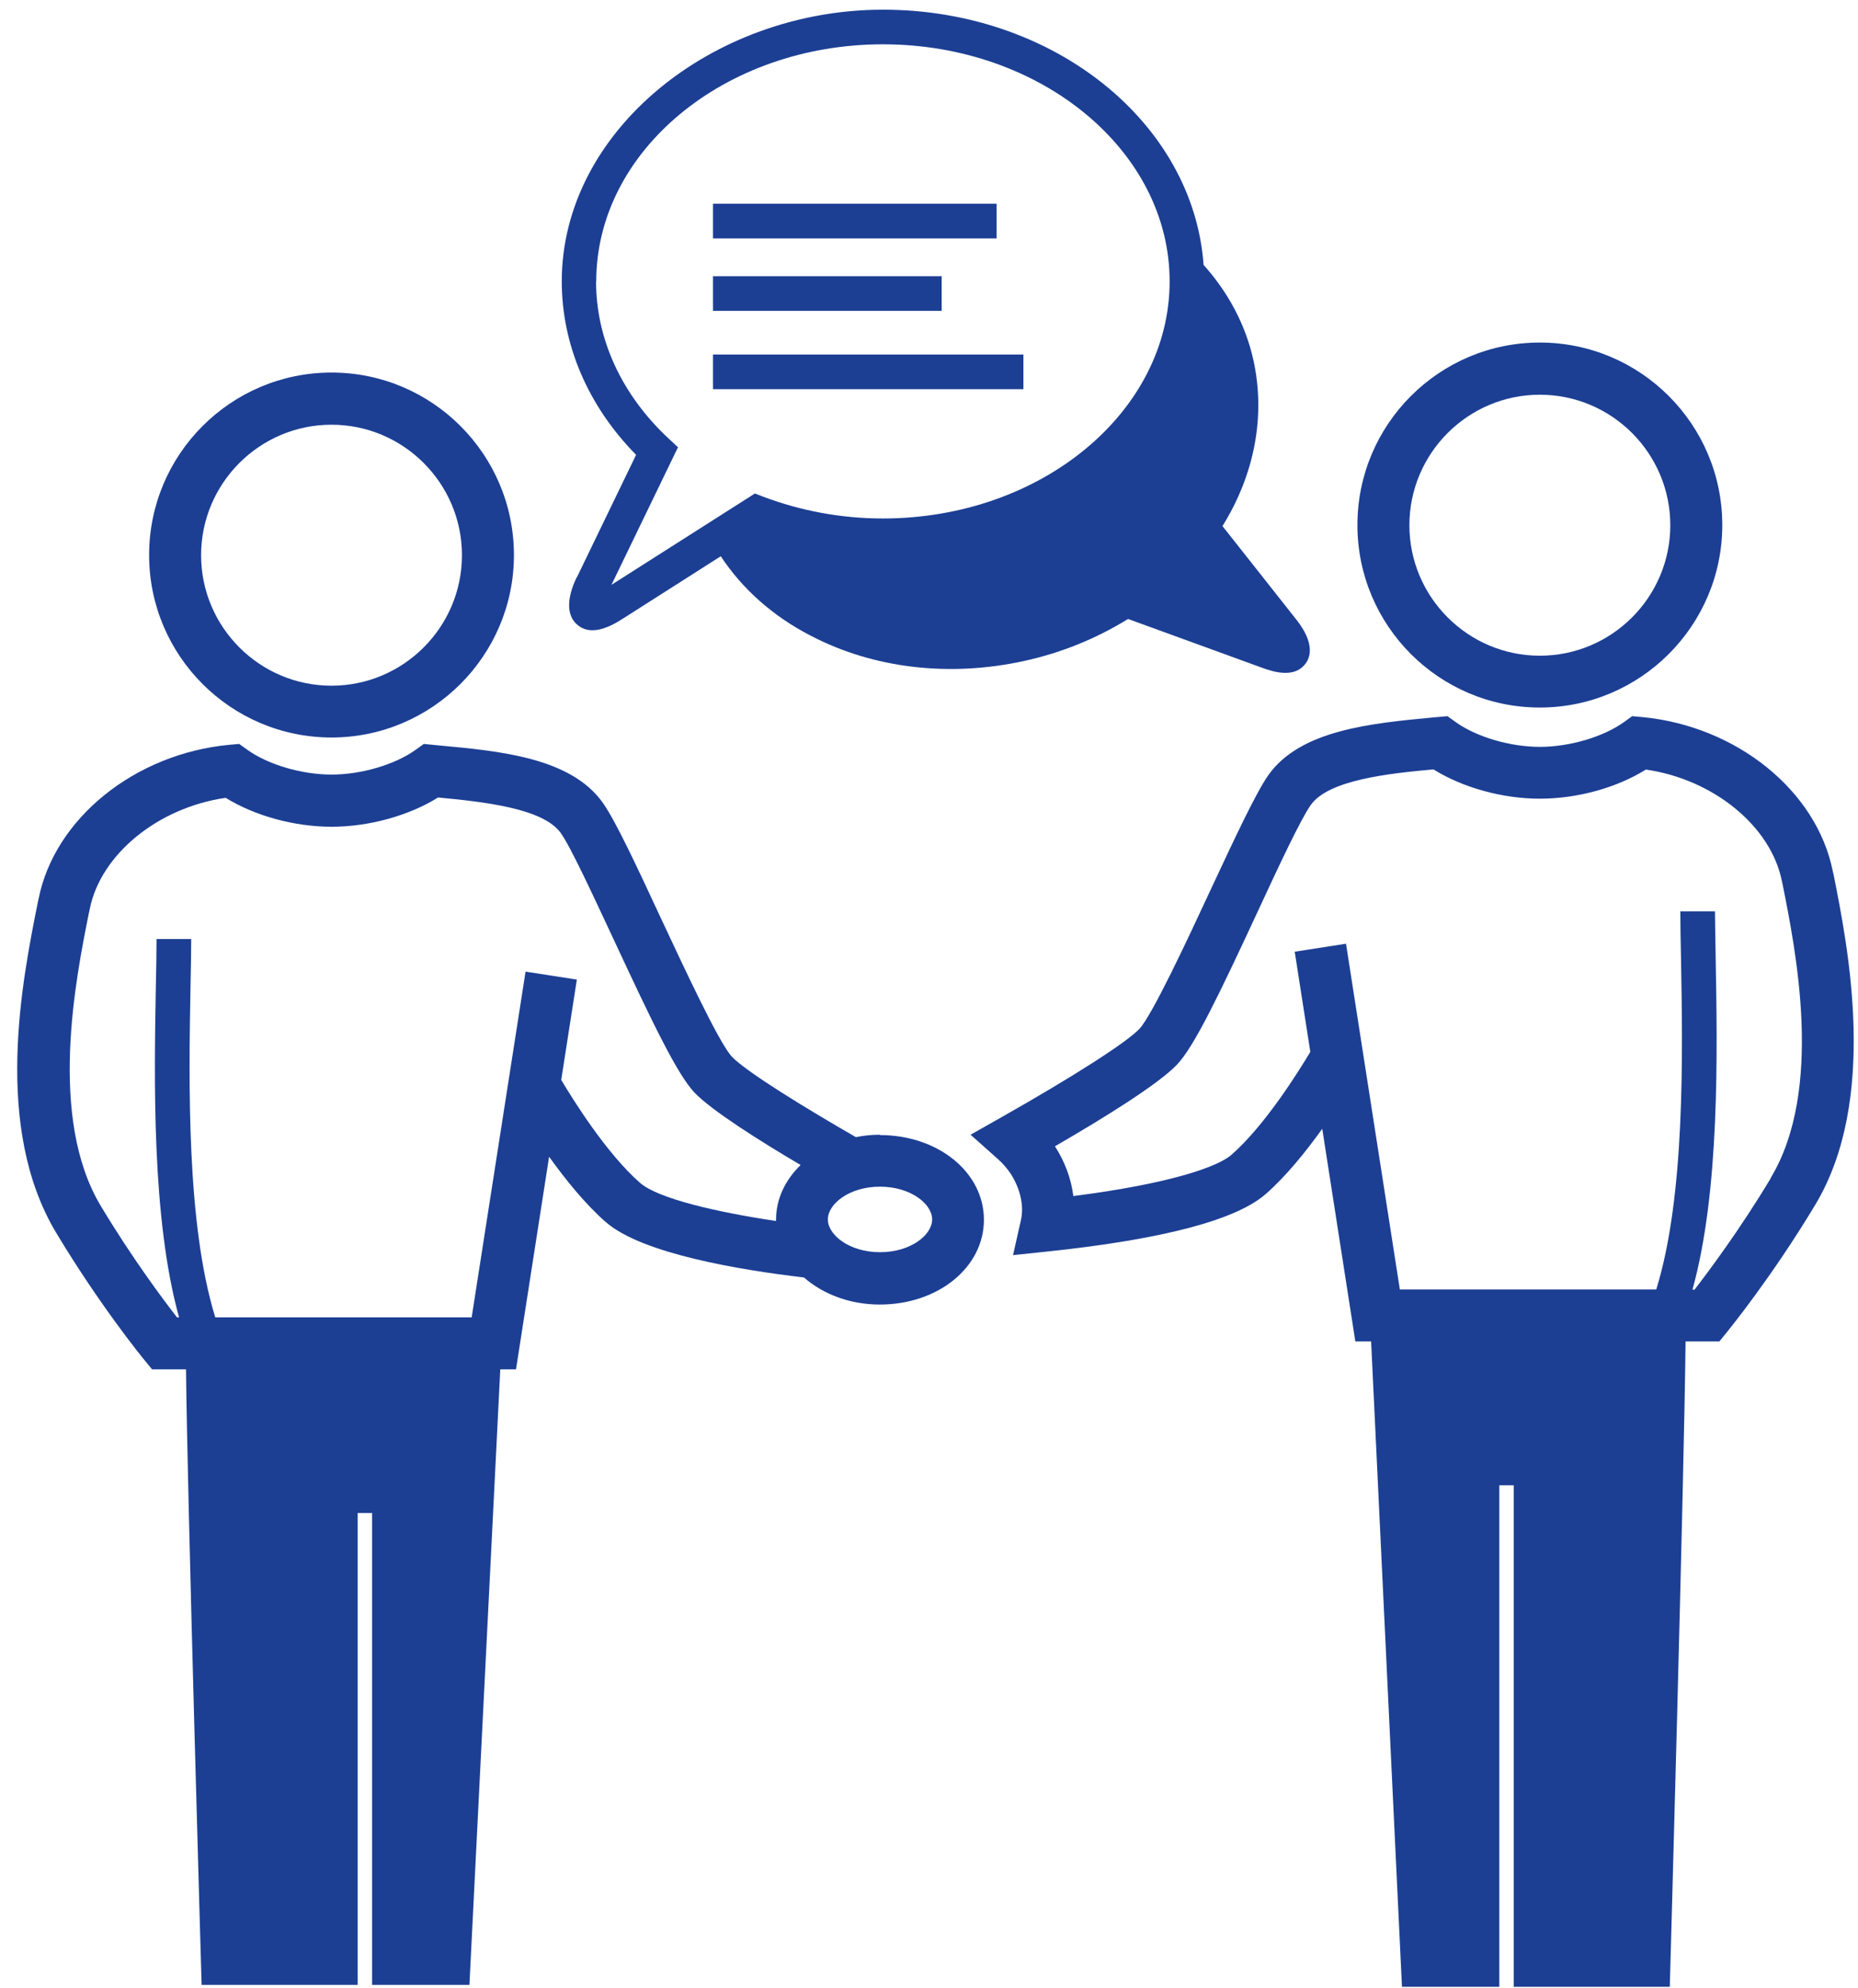
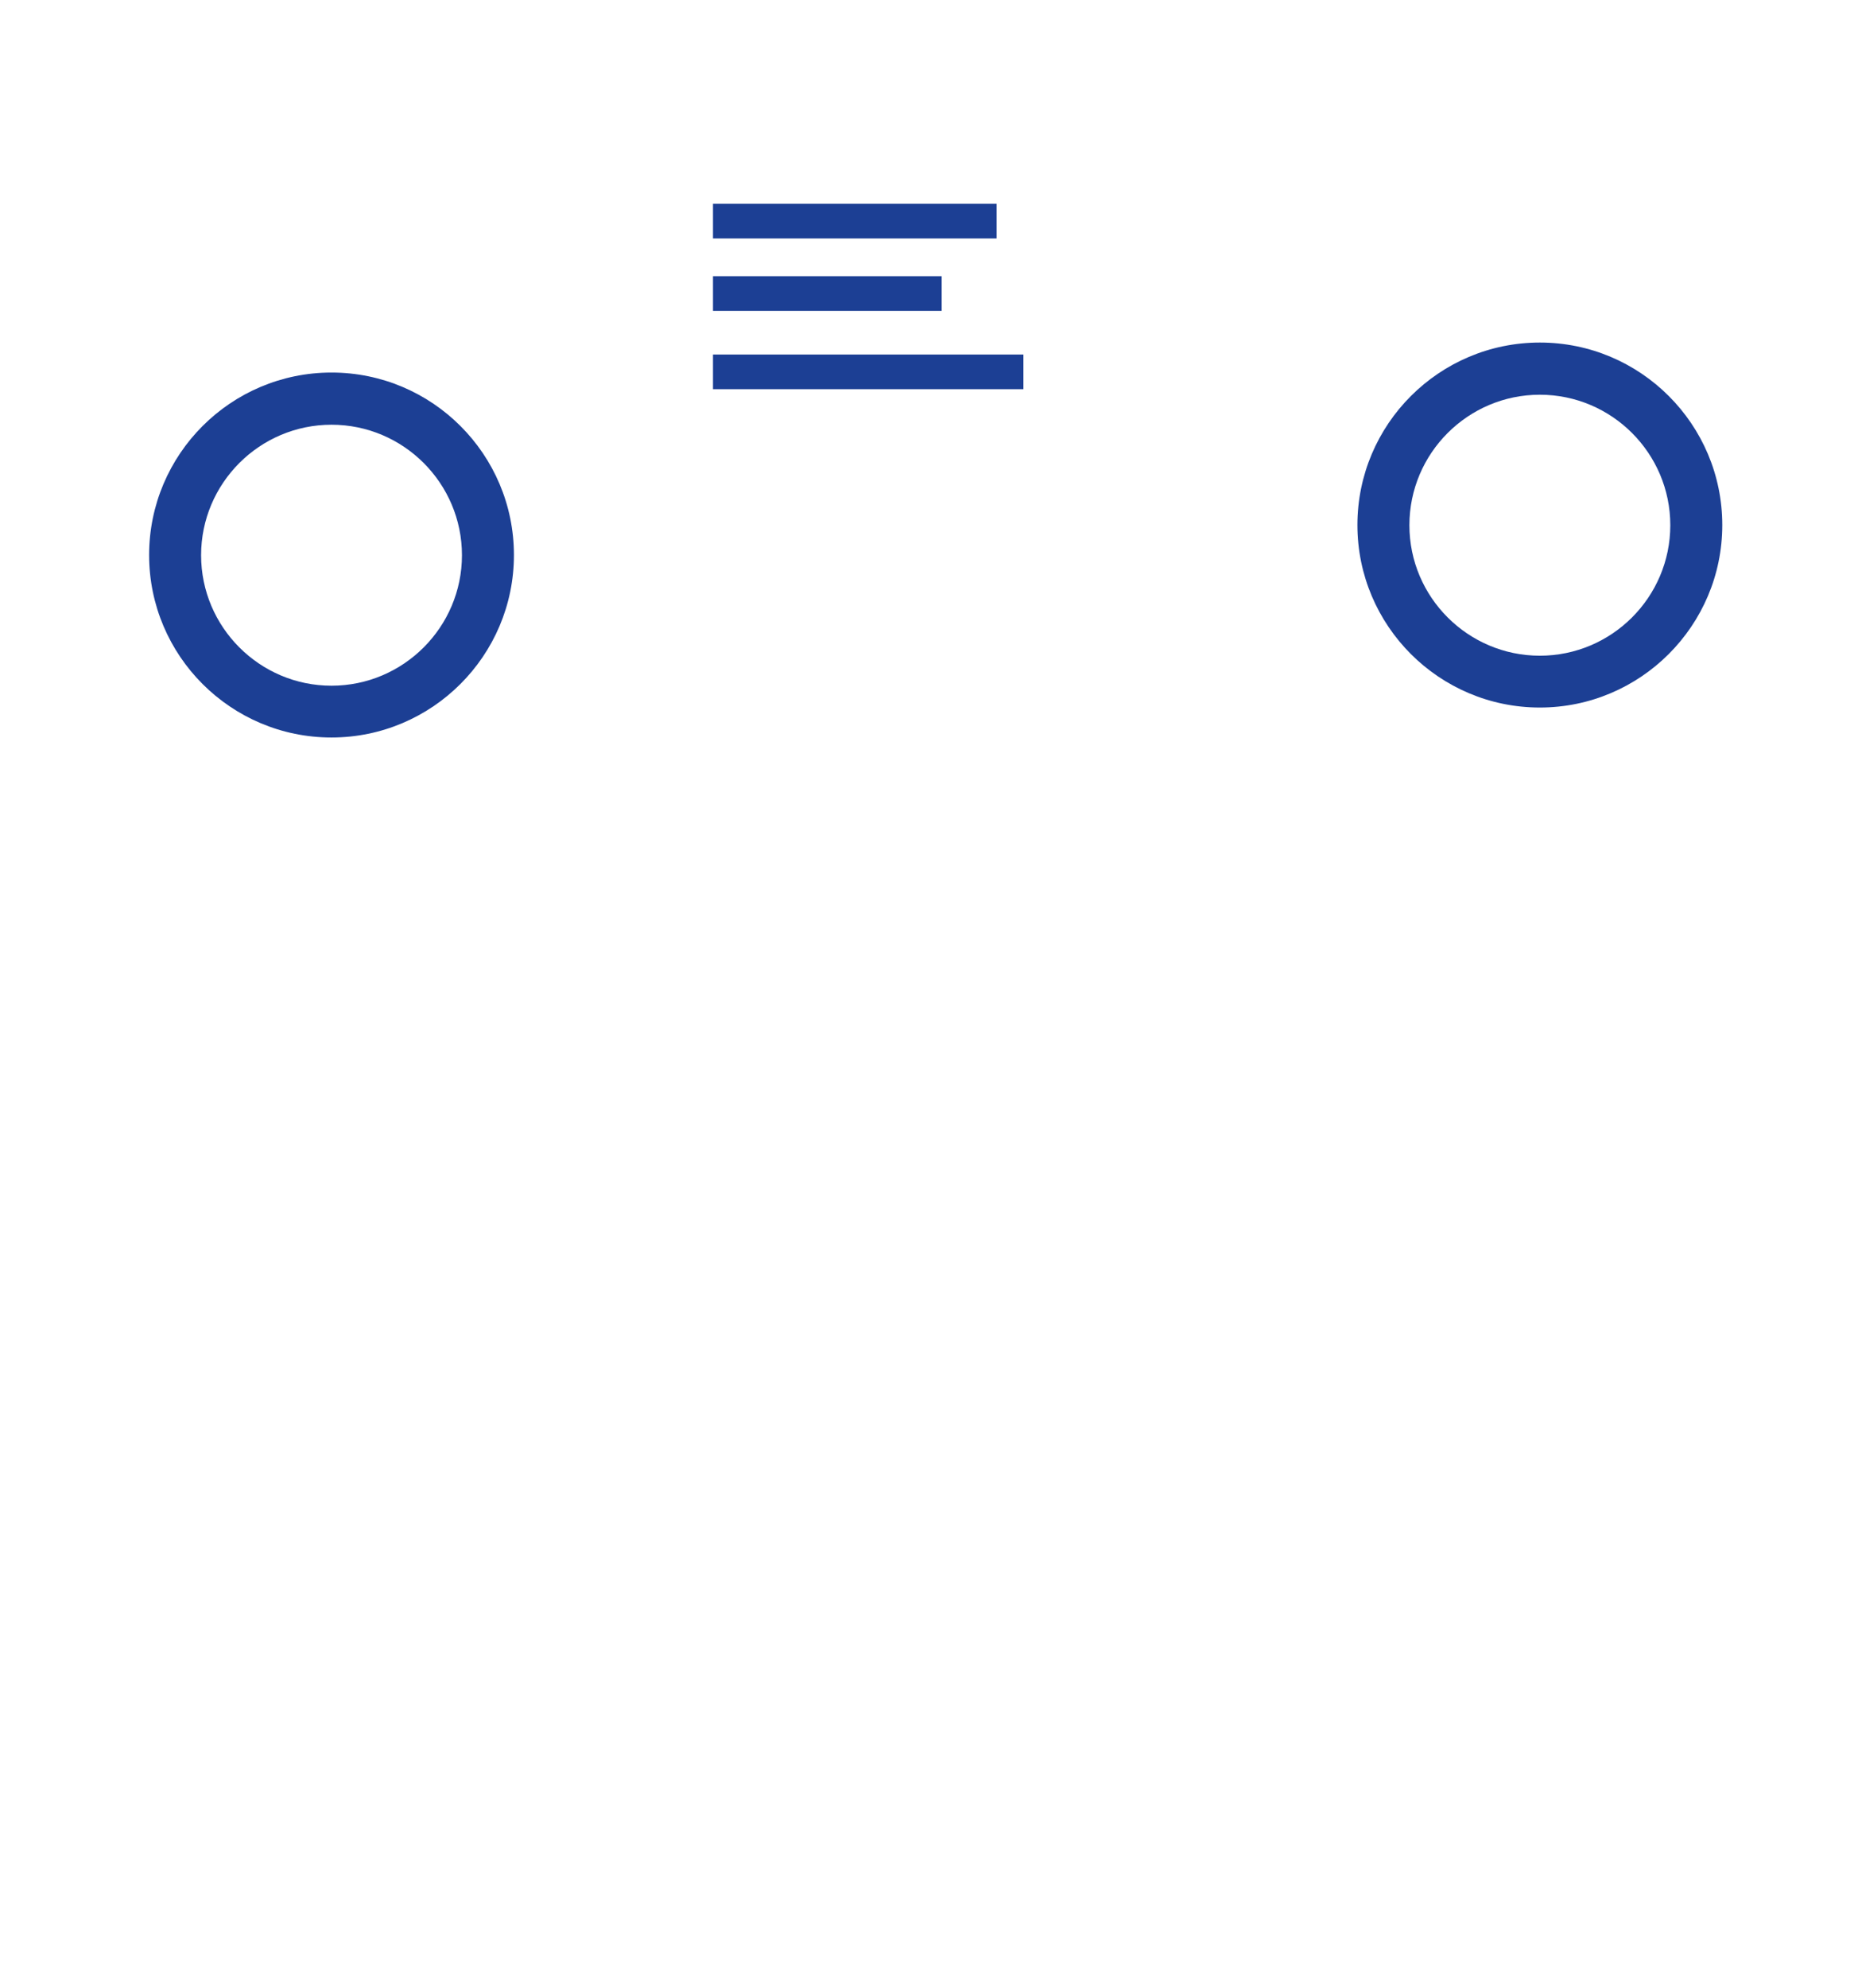
<svg xmlns="http://www.w3.org/2000/svg" width="43" height="46" viewBox="0 0 43 46" fill="none">
-   <path d="M13.345 13.358C13.209 13.643 13.029 14.16 13.354 14.448C13.462 14.545 13.586 14.581 13.71 14.581C13.995 14.581 14.284 14.396 14.416 14.312L16.681 12.869C17.178 13.623 17.884 14.256 18.774 14.713C20.225 15.467 21.981 15.671 23.709 15.29C24.567 15.102 25.373 14.773 26.107 14.32L29.214 15.451C29.326 15.491 29.535 15.567 29.747 15.567C29.924 15.567 30.096 15.515 30.216 15.351C30.461 15.014 30.192 14.577 30.012 14.348L28.292 12.171C29.038 10.972 29.29 9.621 29.01 8.342C28.825 7.5 28.416 6.755 27.855 6.129C27.618 2.842 24.391 0.224 20.438 0.224C16.485 0.224 13.001 3.042 13.001 6.51C13.001 7.978 13.61 9.393 14.721 10.523L13.35 13.358H13.345ZM13.799 6.51C13.799 3.487 16.777 1.025 20.434 1.025C24.09 1.025 27.069 3.487 27.069 6.51C27.069 9.533 24.09 11.995 20.434 11.995C19.476 11.995 18.541 11.822 17.66 11.49L17.471 11.417L14.151 13.53L15.691 10.347L15.474 10.146C14.392 9.14 13.795 7.849 13.795 6.514L13.799 6.51Z" fill="#1C3F94" />
  <path d="M23.064 4.714H16.501V5.516H23.064V4.714Z" fill="#1C3F94" />
  <path d="M21.793 6.39H16.501V7.192H21.793V6.39Z" fill="#1C3F94" />
  <path d="M23.685 8.202H16.501V9.004H23.685V8.202Z" fill="#1C3F94" />
-   <path d="M42.433 20.226L42.416 20.154C42.044 18.293 40.187 16.794 37.998 16.589L37.774 16.569L37.589 16.702C37.112 17.046 36.331 17.279 35.637 17.279C34.943 17.279 34.161 17.046 33.684 16.702L33.5 16.569L33.179 16.597C31.732 16.734 30.096 16.886 29.354 17.932C29.062 18.349 28.577 19.388 28.015 20.591C27.478 21.749 26.66 23.497 26.367 23.806C26.063 24.123 24.848 24.901 23.192 25.839L22.462 26.252L23.088 26.809C23.212 26.917 23.308 27.033 23.393 27.158C23.613 27.503 23.701 27.895 23.629 28.22L23.445 29.038L24.279 28.95C26.921 28.669 28.605 28.224 29.29 27.627C29.767 27.21 30.224 26.64 30.601 26.115L31.367 31.035H31.732L32.446 45.965H34.699V34.362H35.032V45.965H38.644C38.644 45.965 38.981 34.026 39.009 31.035H39.791L39.971 30.814C40.011 30.762 41.005 29.547 42.012 27.871C43.475 25.434 42.769 21.914 42.433 20.222V20.226ZM40.981 27.258C40.264 28.453 39.538 29.419 39.217 29.836H39.169C39.803 27.559 39.746 24.347 39.706 22.17C39.698 21.769 39.694 21.4 39.69 21.084H38.888C38.888 21.404 38.896 21.777 38.904 22.182C38.944 24.387 39.001 27.675 38.331 29.832H32.397L31.151 21.833L29.964 22.018L30.325 24.335C30.052 24.792 29.274 26.039 28.5 26.717C28.176 27.001 27.045 27.39 24.84 27.671C24.792 27.278 24.648 26.881 24.415 26.52C25.57 25.851 26.809 25.081 27.238 24.632C27.639 24.211 28.212 23.016 29.106 21.092C29.595 20.037 30.104 18.947 30.337 18.622C30.746 18.045 32.121 17.896 33.175 17.8C33.849 18.221 34.771 18.478 35.637 18.478C36.503 18.478 37.417 18.225 38.091 17.804C39.65 18.029 40.981 19.107 41.238 20.382L41.254 20.454C41.563 21.998 42.208 25.209 40.981 27.25V27.258Z" fill="#1C3F94" />
  <path d="M7.672 17.062C9.998 17.062 11.894 15.17 11.894 12.841C11.894 10.511 10.002 8.619 7.672 8.619C5.343 8.619 3.451 10.511 3.451 12.841C3.451 15.17 5.343 17.062 7.672 17.062ZM7.672 9.826C9.336 9.826 10.691 11.181 10.691 12.845C10.691 14.508 9.336 15.864 7.672 15.864C6.009 15.864 4.654 14.508 4.654 12.845C4.654 11.181 6.009 9.826 7.672 9.826Z" fill="#1C3F94" />
-   <path d="M20.366 26.252C20.173 26.252 19.989 26.272 19.808 26.308C18.67 25.654 17.287 24.808 16.942 24.451C16.649 24.147 15.835 22.395 15.294 21.24C14.733 20.033 14.248 18.995 13.955 18.578C13.213 17.527 11.573 17.375 10.13 17.243L9.809 17.211L9.625 17.343C9.148 17.688 8.366 17.92 7.672 17.92C6.979 17.92 6.197 17.688 5.72 17.343L5.536 17.211L5.311 17.231C3.122 17.435 1.262 18.935 0.893 20.795L0.877 20.867C0.512 22.687 -0.166 26.075 1.298 28.517C2.304 30.193 3.294 31.407 3.338 31.46L3.519 31.68H4.305C4.333 34.555 4.666 45.921 4.666 45.921H8.278V35.004H8.611V45.921H10.864L11.578 31.68H11.942L12.708 26.761C13.081 27.282 13.542 27.855 14.019 28.272C14.861 29.01 17.15 29.383 18.606 29.555C19.047 29.94 19.668 30.181 20.362 30.181C21.713 30.181 22.771 29.319 22.771 28.22C22.771 27.122 21.713 26.26 20.362 26.26L20.366 26.252ZM12.989 24.981L13.35 22.663L12.163 22.479L10.916 30.477H4.982C4.313 28.316 4.369 25.029 4.409 22.824C4.417 22.419 4.425 22.046 4.425 21.725H3.623C3.623 22.042 3.615 22.411 3.607 22.812C3.567 24.989 3.511 28.2 4.144 30.477H4.096C3.771 30.06 3.05 29.094 2.332 27.899C1.109 25.859 1.751 22.647 2.06 21.108L2.076 21.036C2.328 19.761 3.663 18.682 5.223 18.458C5.896 18.875 6.814 19.127 7.676 19.127C8.538 19.127 9.465 18.871 10.138 18.45C11.193 18.55 12.568 18.698 12.977 19.271C13.209 19.596 13.714 20.691 14.207 21.745C15.102 23.666 15.675 24.86 16.076 25.281C16.473 25.694 17.583 26.396 18.529 26.953C18.177 27.294 17.96 27.735 17.96 28.216C17.96 28.228 17.96 28.24 17.96 28.248C16.593 28.044 15.23 27.731 14.813 27.366C14.035 26.685 13.261 25.442 12.989 24.985V24.981ZM20.366 28.97C19.656 28.97 19.159 28.569 19.159 28.212C19.159 27.855 19.652 27.454 20.366 27.454C21.079 27.454 21.573 27.855 21.573 28.212C21.573 28.569 21.079 28.97 20.366 28.97Z" fill="#1C3F94" />
  <path d="M35.637 16.369C37.962 16.369 39.859 14.476 39.859 12.147C39.859 9.818 37.966 7.925 35.637 7.925C33.307 7.925 31.415 9.818 31.415 12.147C31.415 14.476 33.307 16.369 35.637 16.369ZM35.637 9.132C37.301 9.132 38.656 10.487 38.656 12.151C38.656 13.815 37.301 15.17 35.637 15.17C33.973 15.17 32.618 13.815 32.618 12.151C32.618 10.487 33.973 9.132 35.637 9.132Z" fill="#1C3F94" />
</svg>